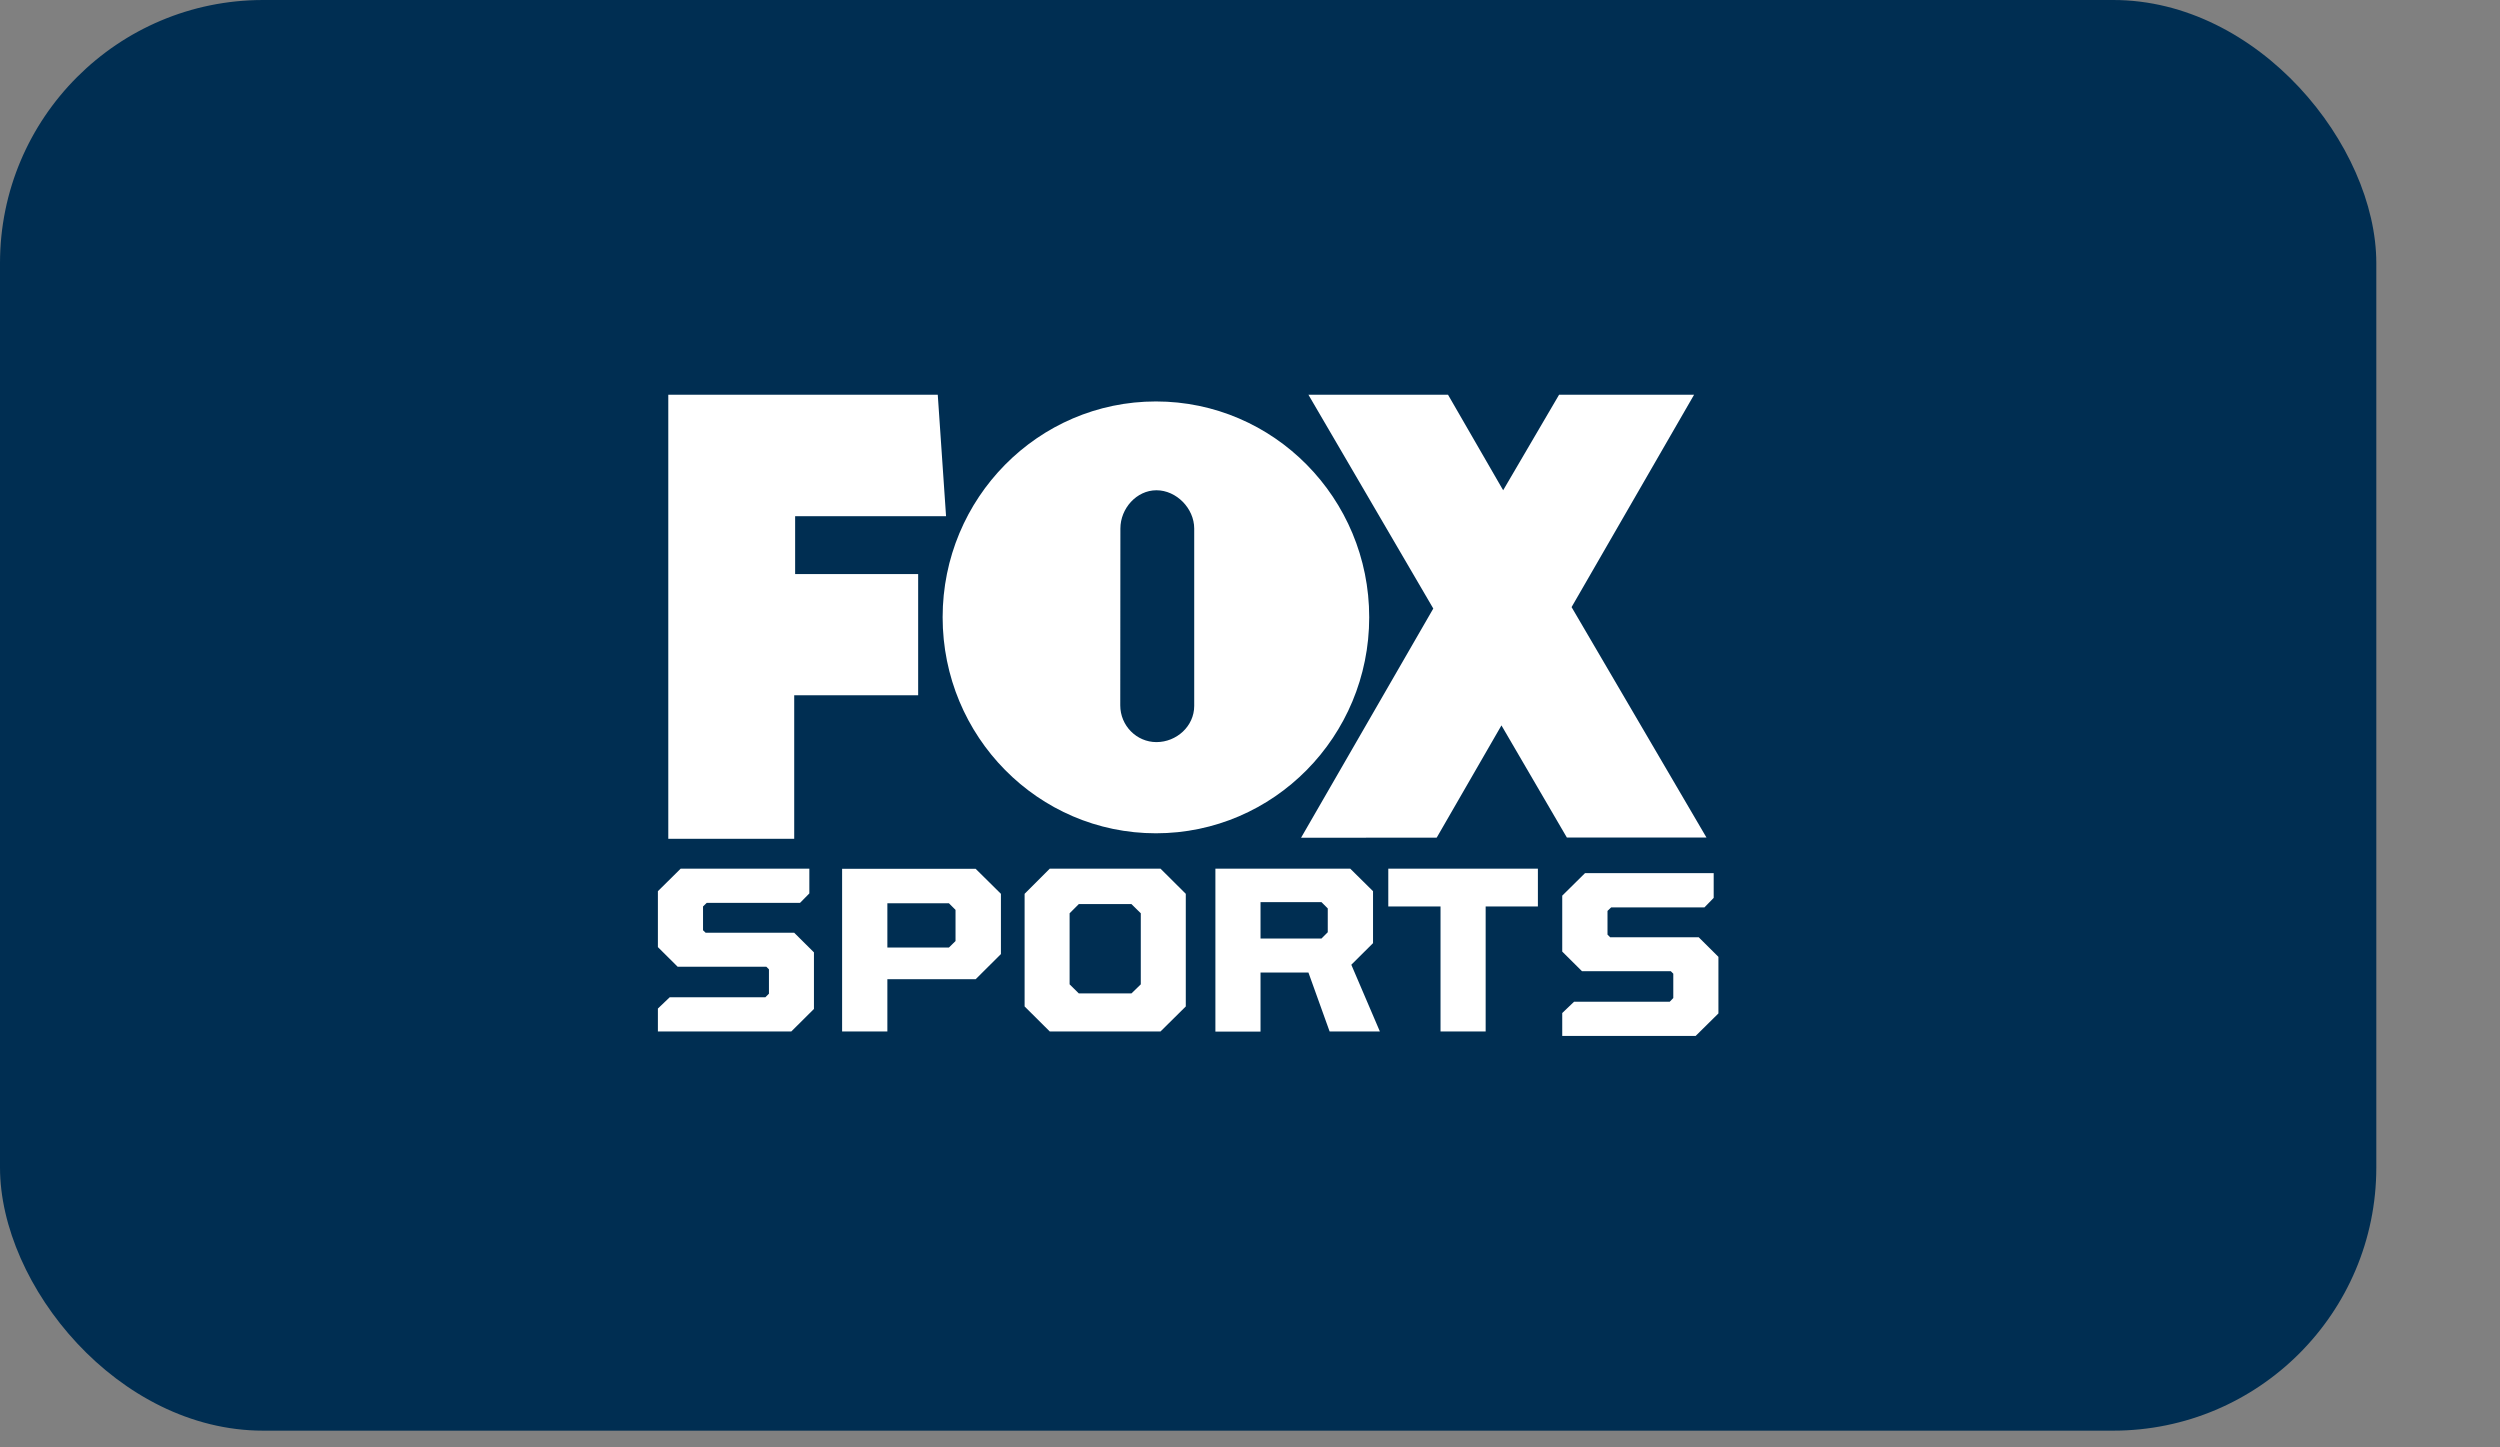
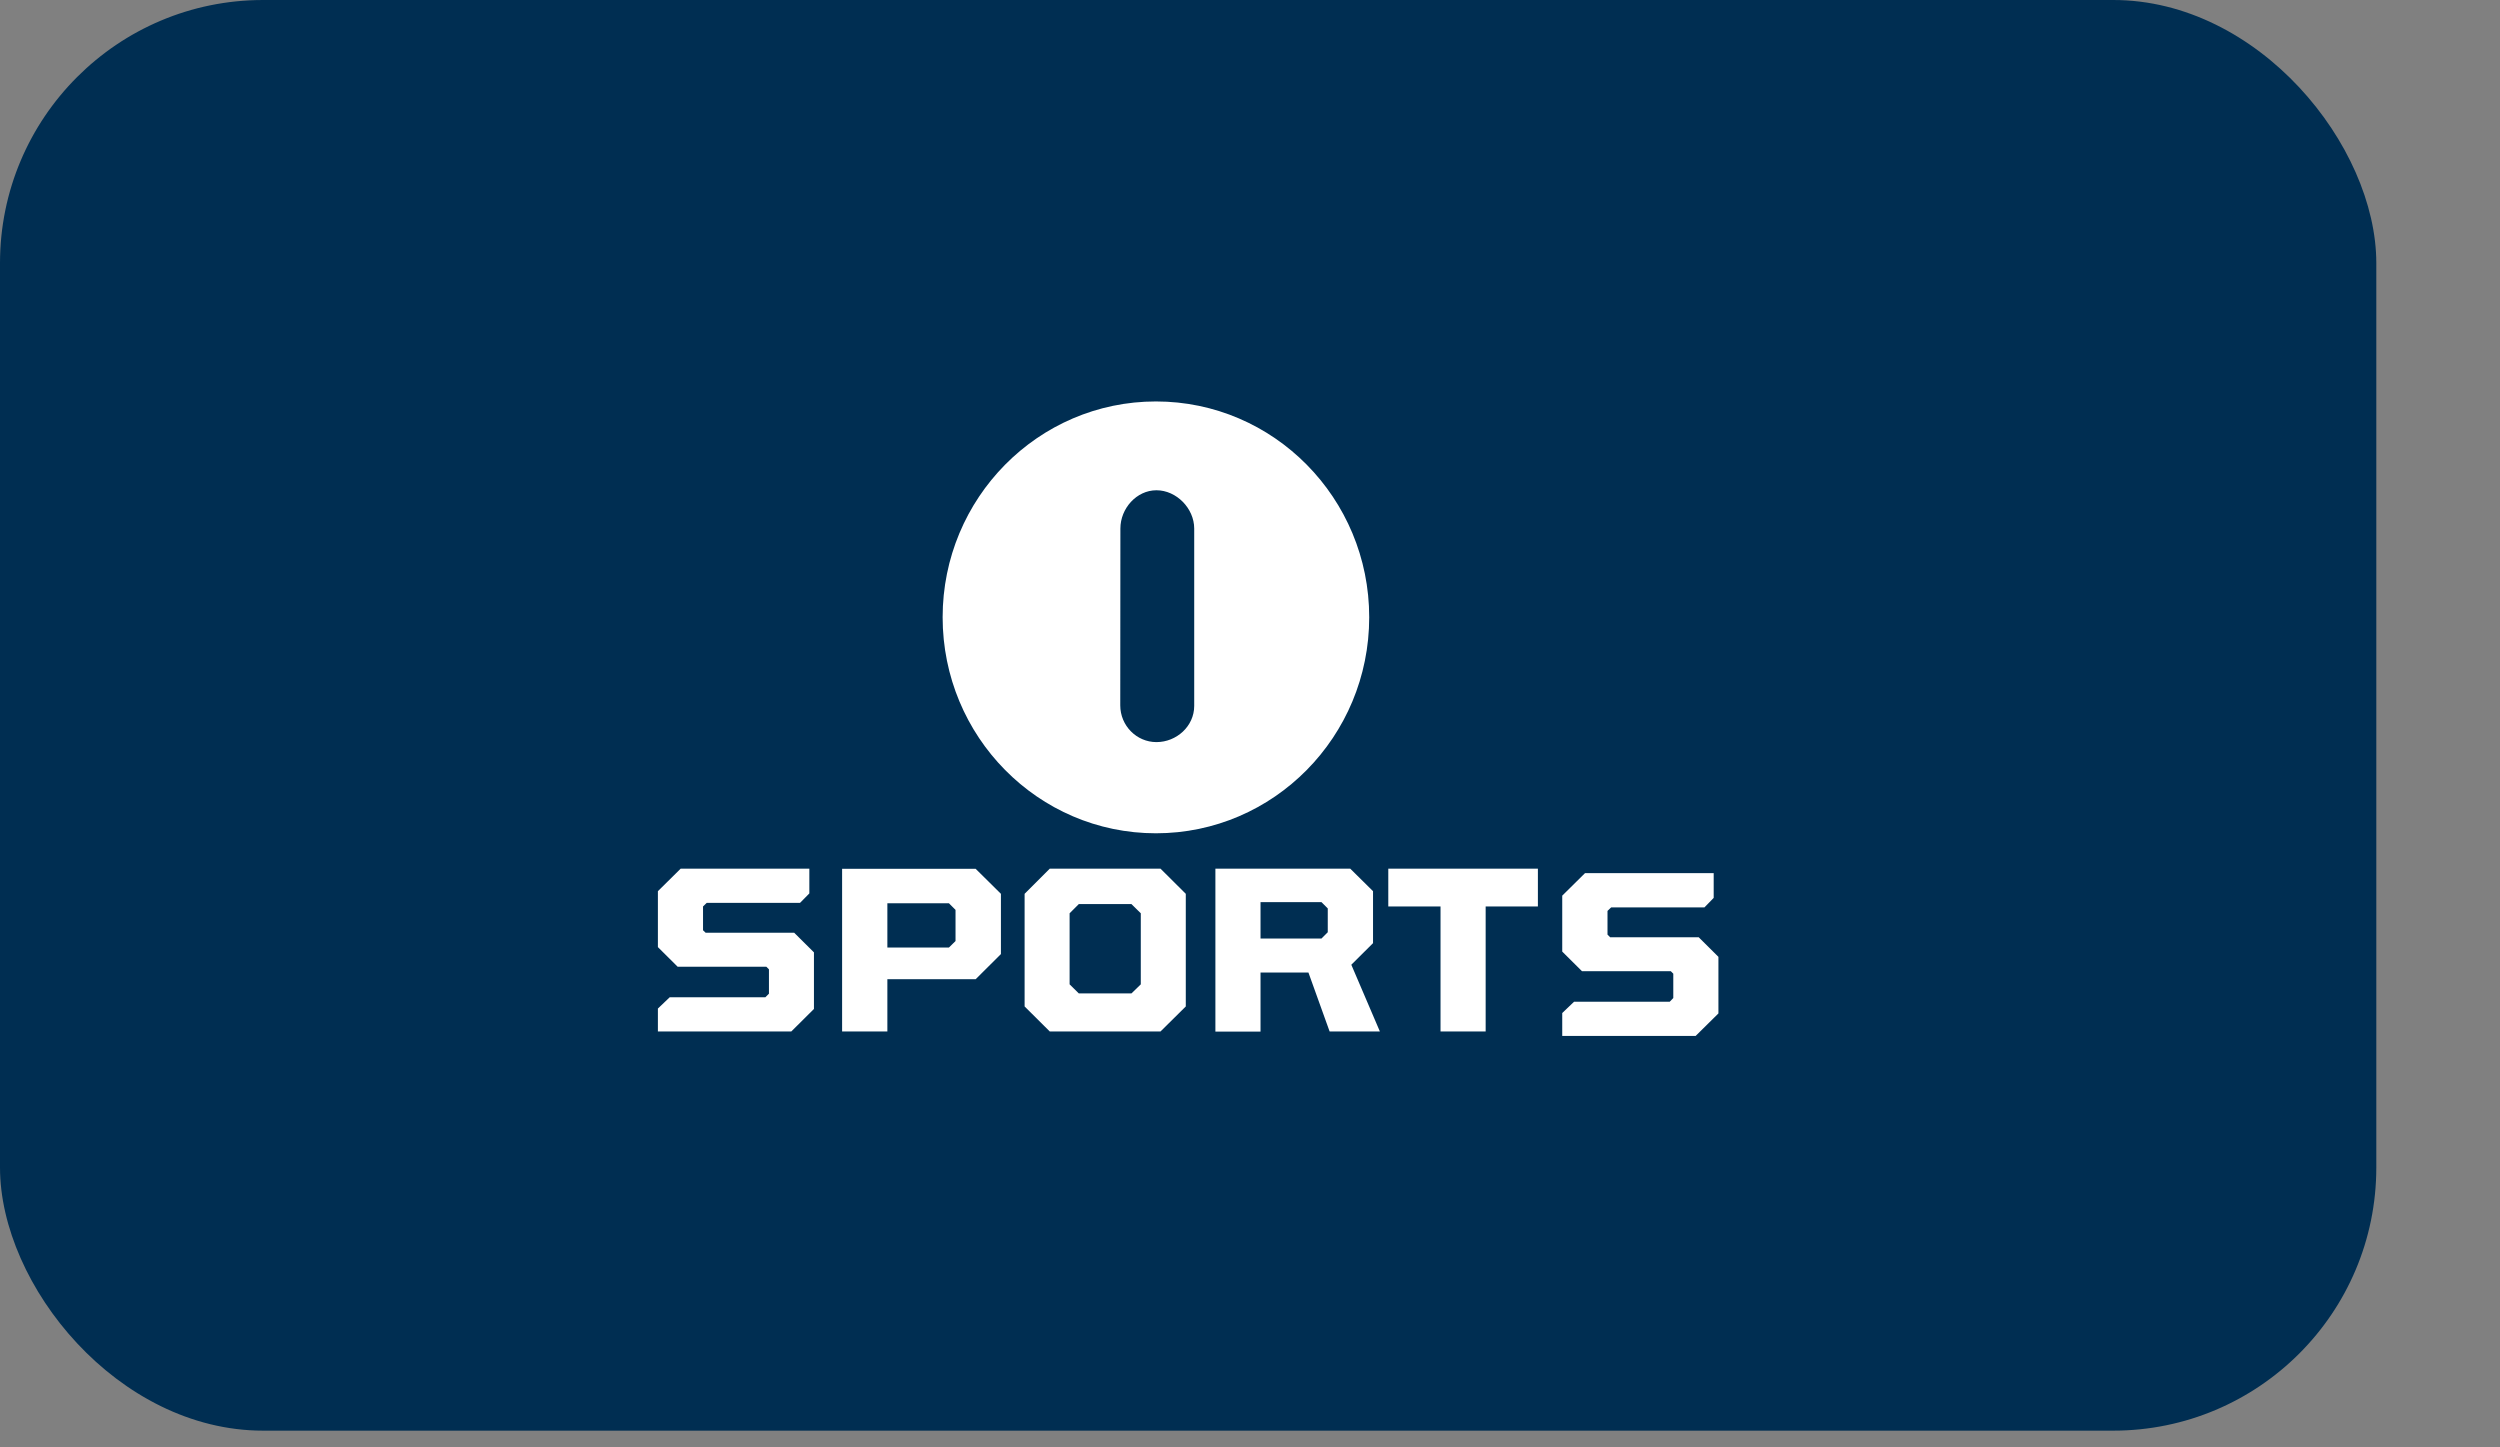
<svg xmlns="http://www.w3.org/2000/svg" width="19" height="11" viewBox="0 0 19 11" fill="none">
  <rect x="0" y="0" width="19" height="11" fill="#808080" stroke="none" />
  <rect width="18.06" height="10.873" rx="2" fill="#002E52" />
-   <path fill-rule="evenodd" clip-rule="evenodd" d="M5.079 6.375V3H7.127L7.19 3.923H6.043V4.363H6.978V5.284H6.036V6.375H5.079ZM12.969 6.365L11.944 4.614L12.875 3H11.849L11.424 3.726L11.005 3H9.944L10.893 4.625L9.888 6.367L10.919 6.366L11.411 5.513L11.908 6.365H12.969Z" fill="white" />
  <path fill-rule="evenodd" clip-rule="evenodd" d="M9.076 5.365V4.017C9.076 3.864 8.941 3.726 8.789 3.726C8.638 3.726 8.515 3.864 8.515 4.017L8.514 5.361C8.514 5.515 8.638 5.64 8.789 5.64C8.941 5.64 9.076 5.52 9.076 5.365ZM7.164 4.691C7.164 3.786 7.89 3.051 8.785 3.051C9.68 3.051 10.406 3.786 10.406 4.691C10.406 5.598 9.68 6.333 8.785 6.333C7.89 6.333 7.164 5.598 7.164 4.691ZM5 7.839V7.665L5.09 7.579H5.817L5.844 7.552V7.367L5.824 7.347H5.15L5 7.198V6.773L5.173 6.602H6.151V6.79L6.08 6.862H5.371L5.343 6.889V7.07L5.363 7.089H6.036L6.186 7.238V7.668L6.014 7.839L5 7.839ZM7.212 7.201L7.262 7.152V6.915L7.212 6.865H6.744V7.201H7.212ZM6.4 6.603H7.415L7.607 6.793V7.251L7.415 7.442H6.744V7.839H6.4V6.603ZM8.599 7.55L8.67 7.481V6.941L8.599 6.871H8.199L8.129 6.941V7.481L8.199 7.55H8.599ZM7.787 7.649V6.793L7.978 6.602H8.82L9.012 6.793V7.649L8.82 7.839H7.978L7.787 7.649ZM10.043 7.133L10.091 7.085V6.904L10.043 6.856H9.58V7.133H10.043ZM9.237 6.602H10.262L10.435 6.773V7.168L10.27 7.332L10.487 7.839H10.105L9.944 7.391H9.58V7.84H9.237V6.602ZM10.948 6.889H10.551V6.602H11.688V6.889H11.291V7.839H10.948L10.948 6.889ZM11.873 7.873V7.699L11.963 7.613H12.69L12.717 7.585V7.4L12.698 7.381H12.023L11.873 7.232V6.807L12.046 6.636H13.024V6.824L12.954 6.896H12.245L12.217 6.923V7.103L12.237 7.123H12.91L13.06 7.272V7.702L12.887 7.873H11.873Z" fill="white" />
</svg>